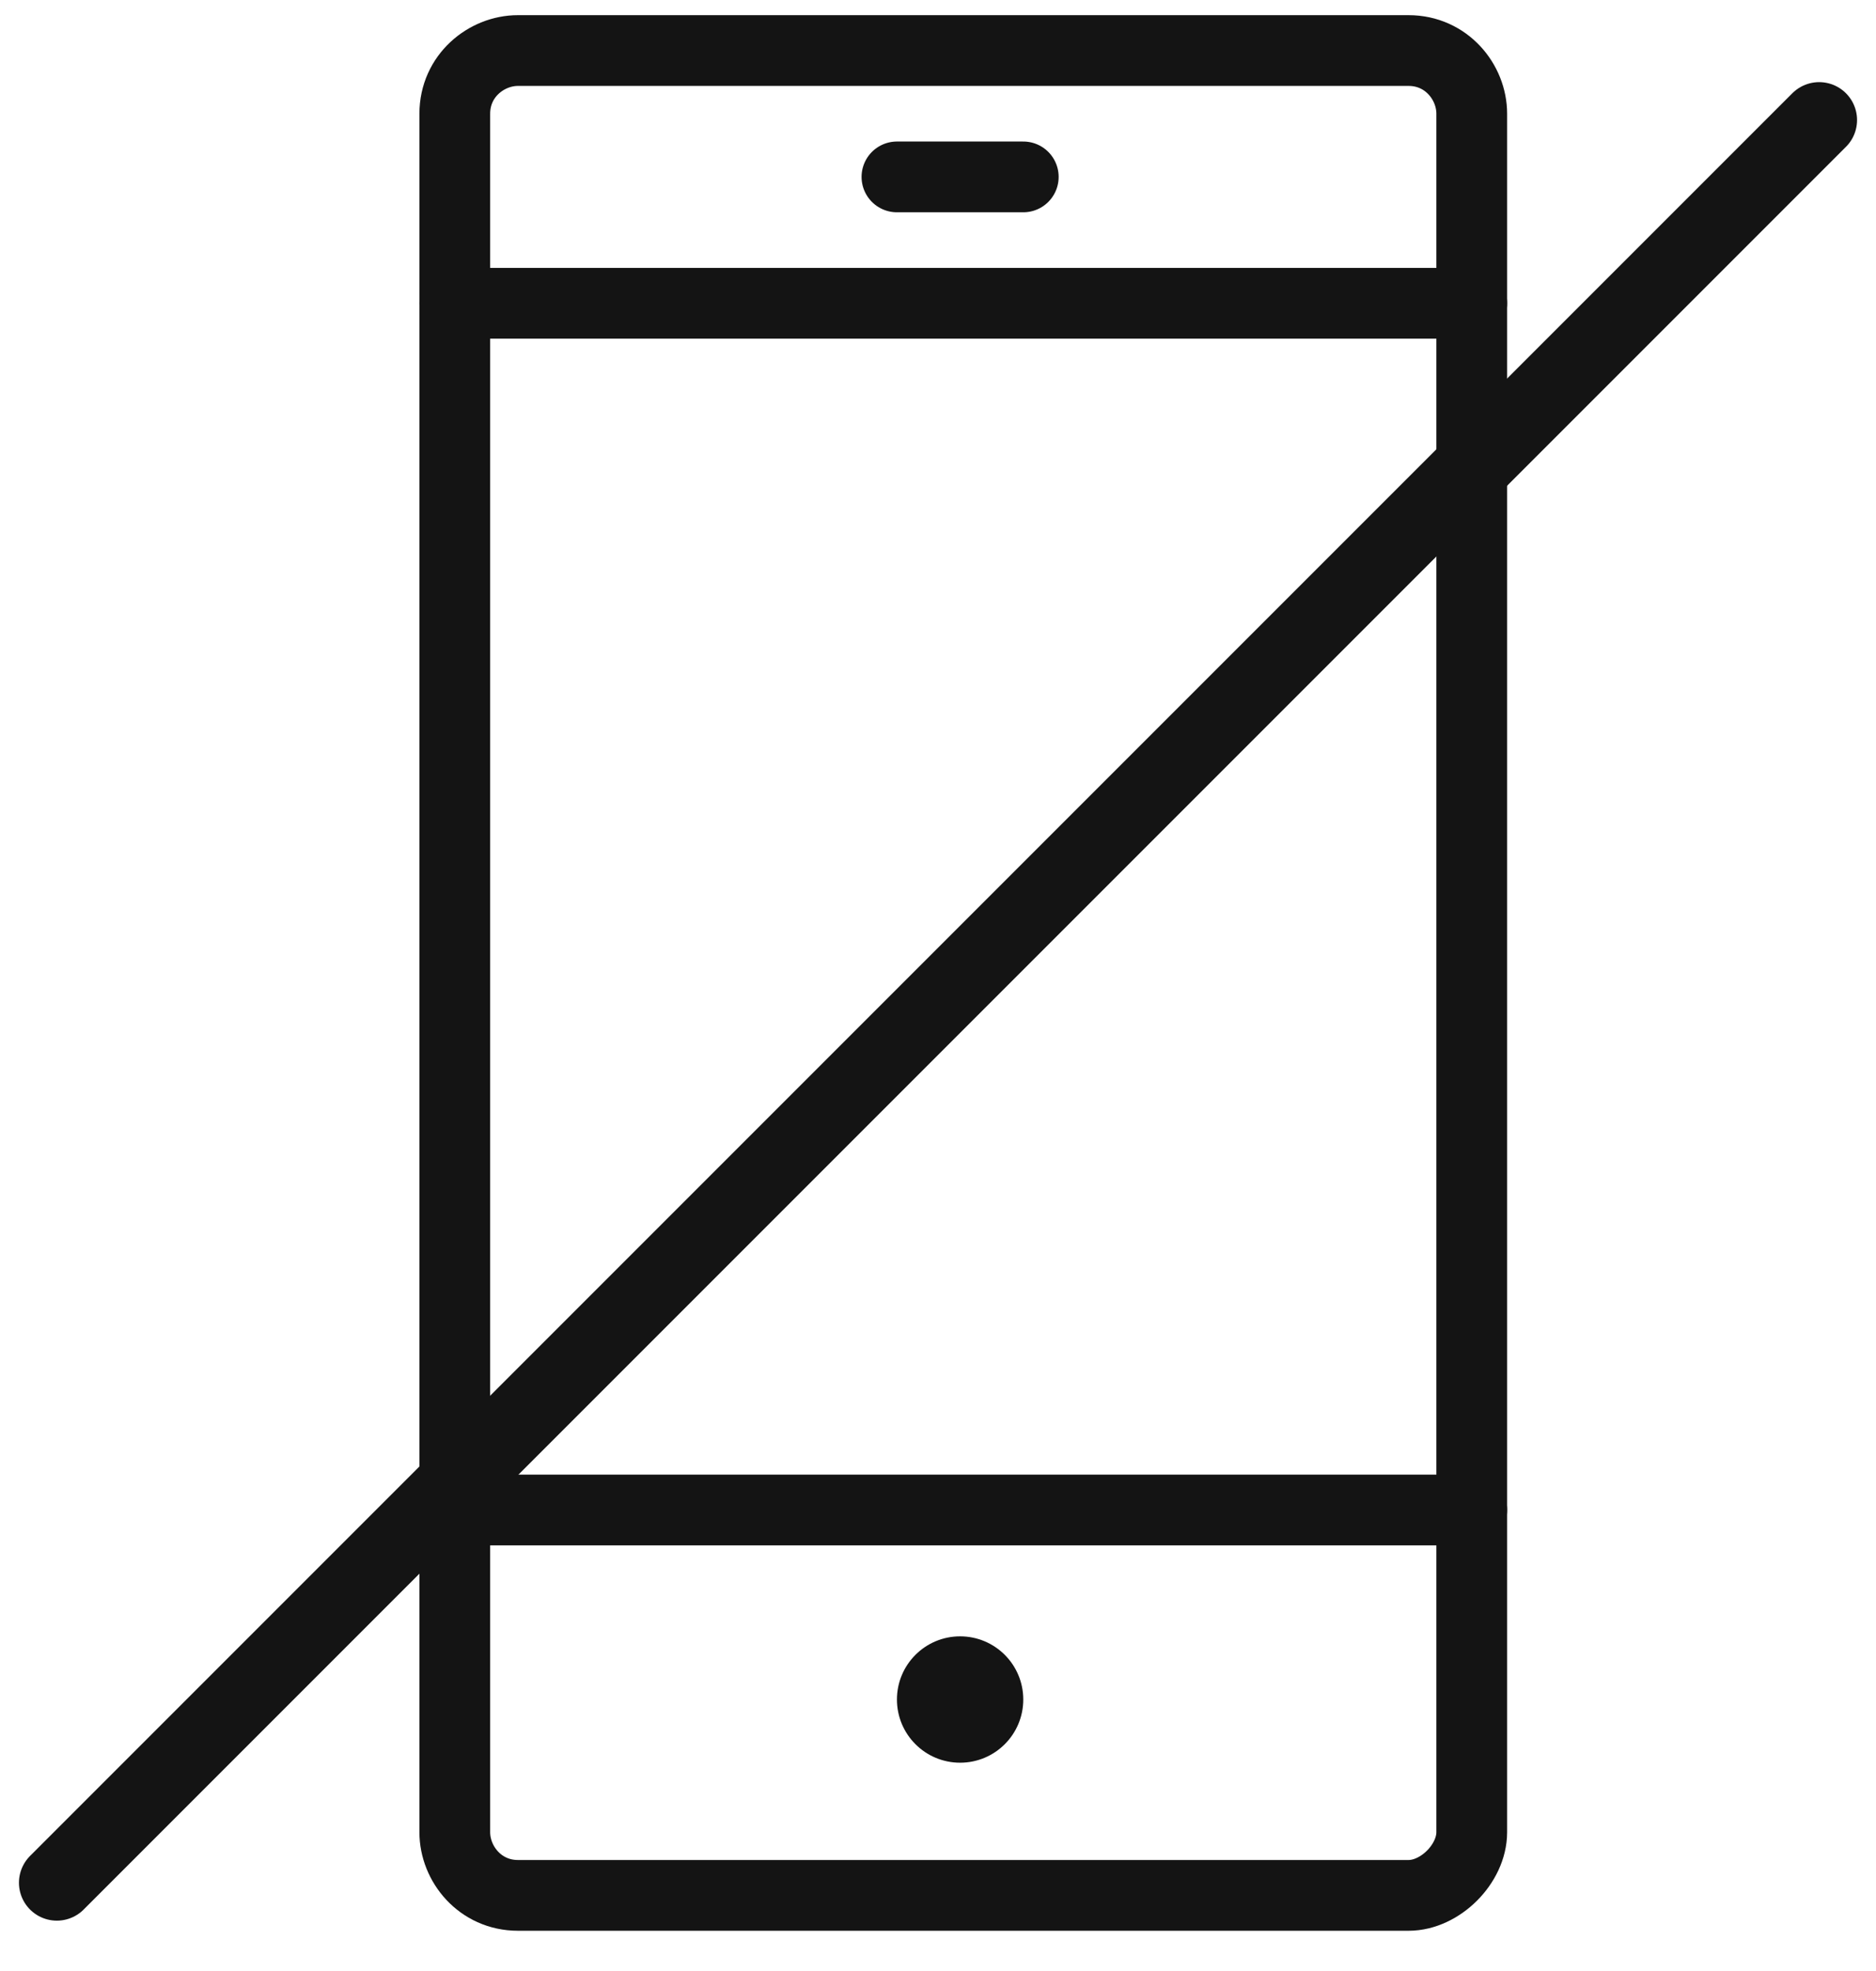
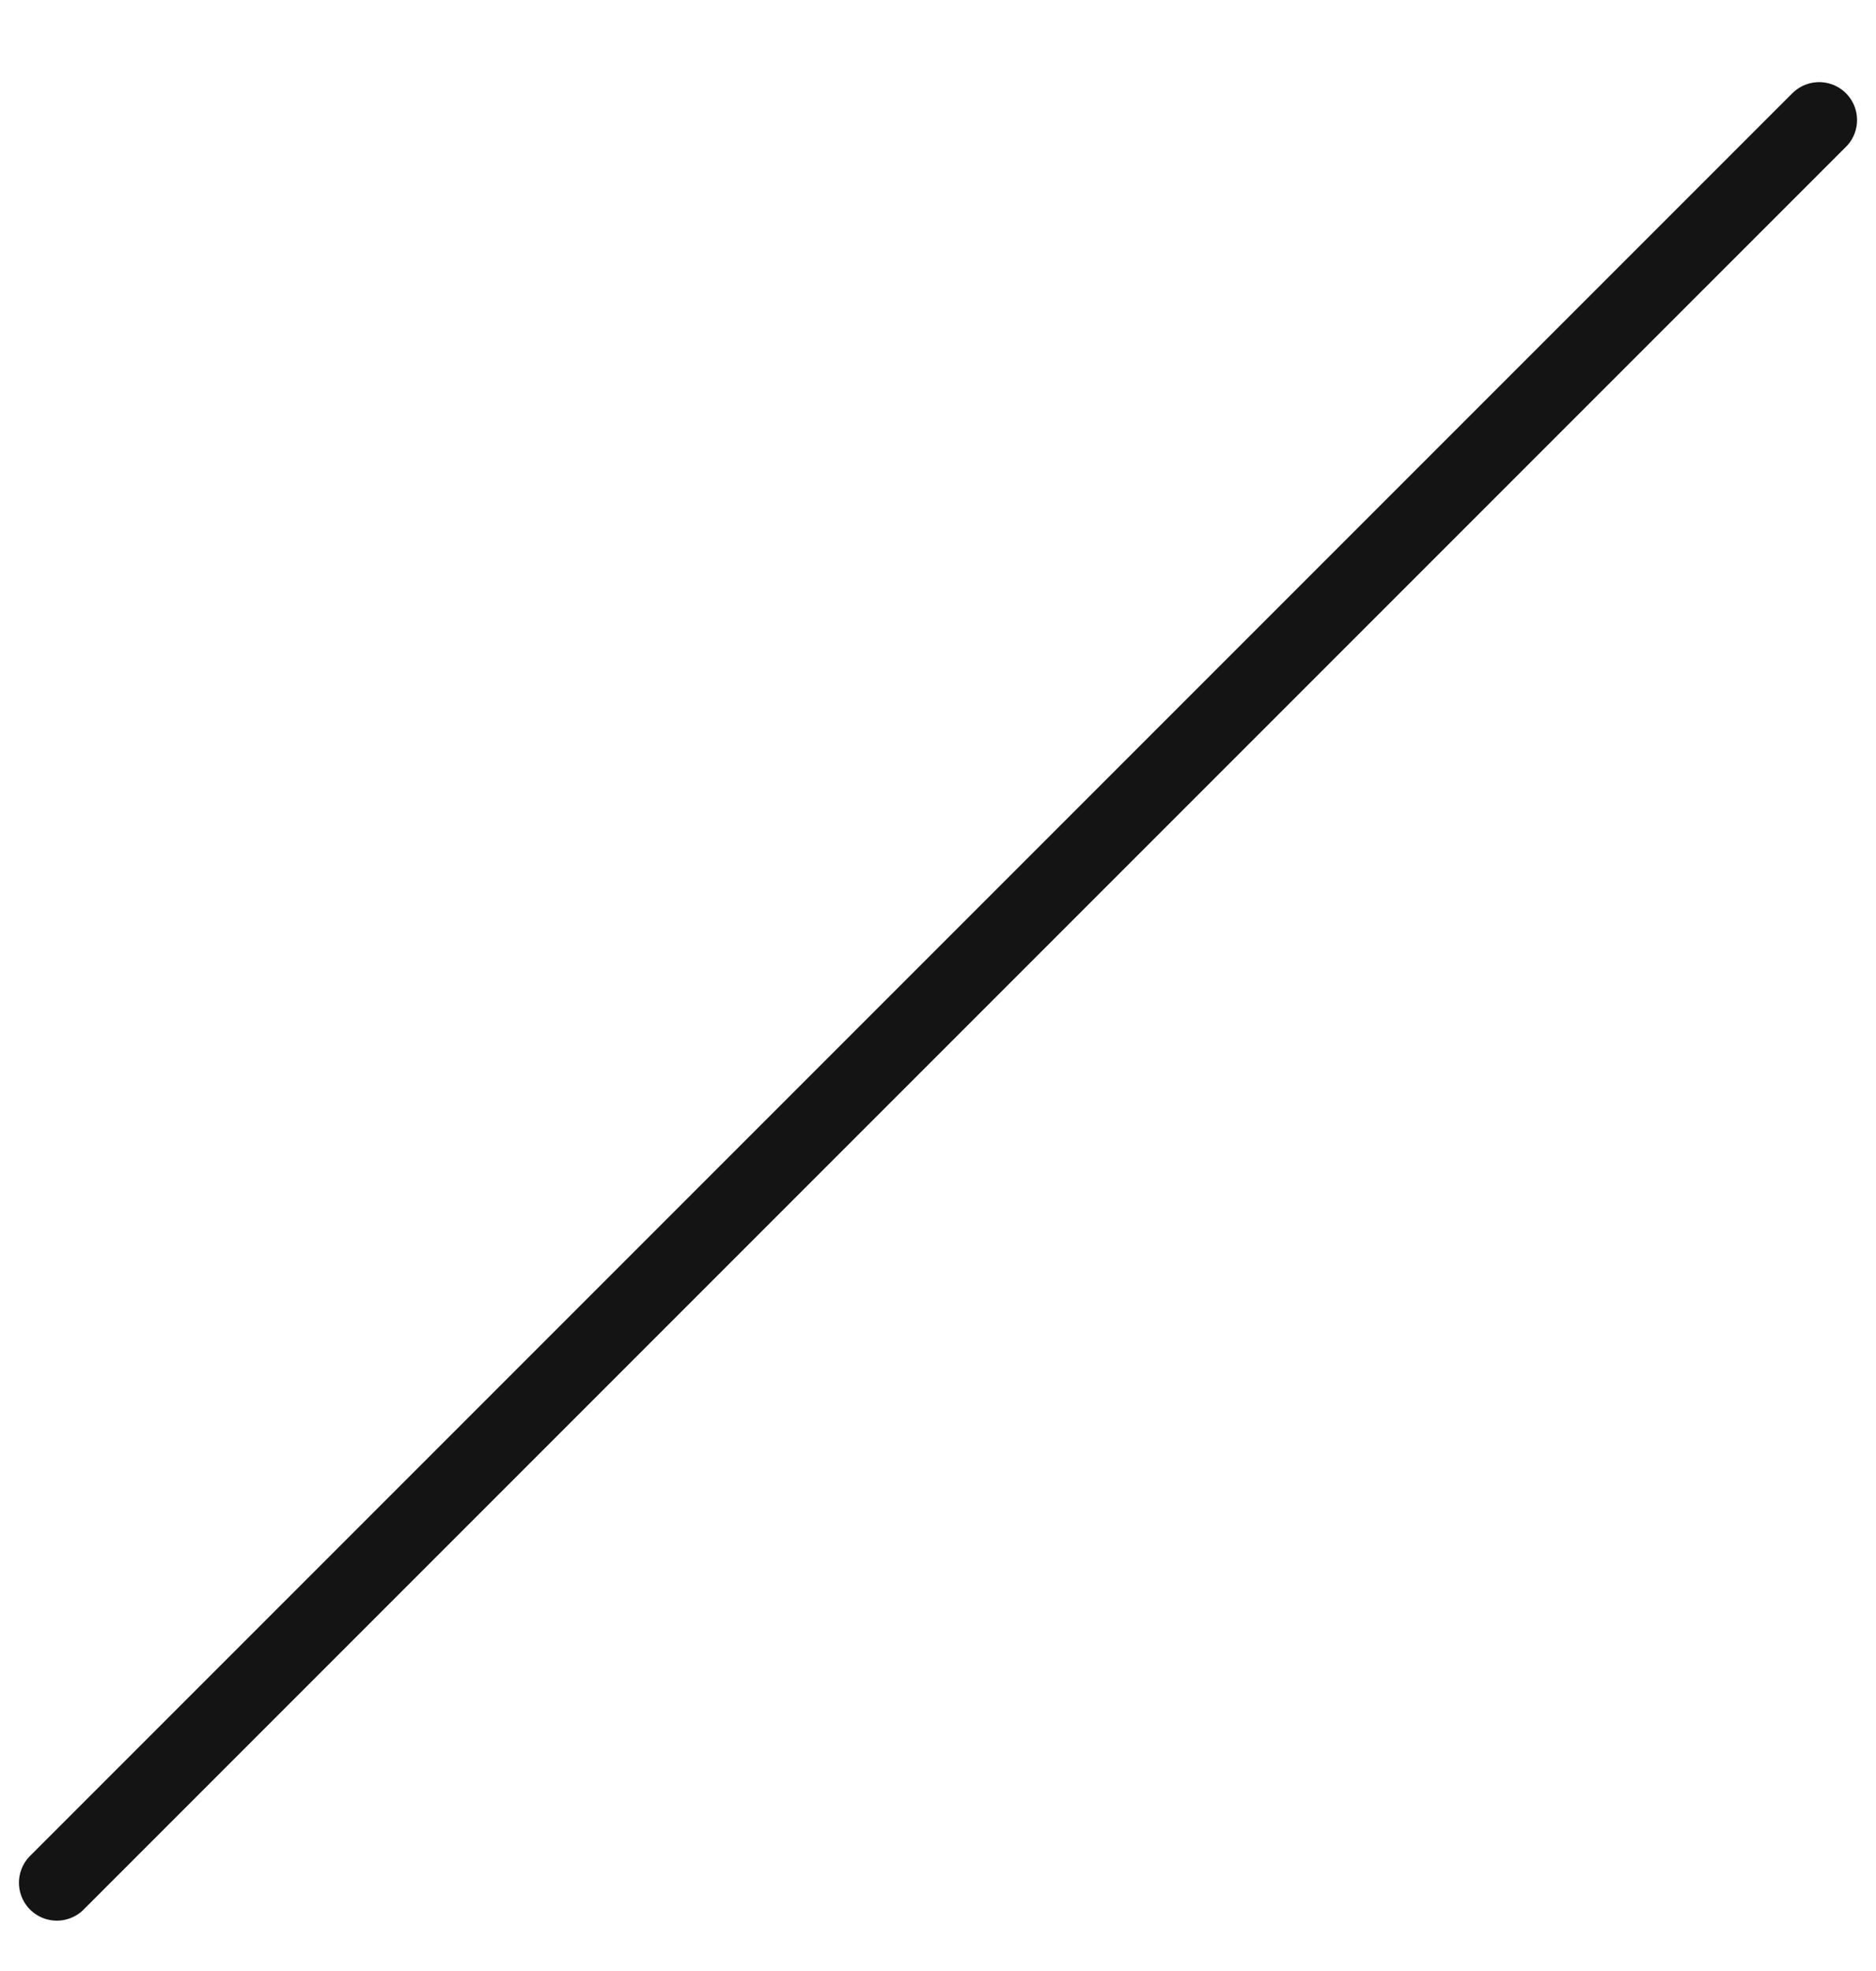
<svg xmlns="http://www.w3.org/2000/svg" version="1.1" id="Layer_1" x="0px" y="0px" viewBox="0 0 29.7 31.2" style="enable-background:new 0 0 29.7 31.2;" xml:space="preserve">
  <style type="text/css">
	.st0{fill:none;stroke:#141414;stroke-width:1.2;stroke-linecap:round;}
	.st1{fill:none;stroke:#141414;stroke-width:1.12;stroke-linecap:round;stroke-linejoin:round;stroke-miterlimit:10;}
	.st2{fill:#141414;}
</style>
  <g>
    <g>
      <line class="st0" x1="28.8" y1="1.9" x2="0.9" y2="29.8" />
    </g>
  </g>
  <g>
-     <path class="st1" d="M22.3,30H8.2c-0.6,0-1-0.5-1-1V1.8c0-0.6,0.5-1,1-1h14.1c0.6,0,1,0.5,1,1V29C23.3,29.5,22.8,30,22.3,30z" />
-     <line class="st1" x1="23.3" y1="23.9" x2="7.2" y2="23.9" />
-     <line class="st1" x1="7.2" y1="4.8" x2="23.3" y2="4.8" />
-     <line class="st1" x1="14.2" y1="2.8" x2="16.2" y2="2.8" />
-     <circle class="st2" cx="15.2" cy="26.9" r="1" />
-   </g>
+     </g>
</svg>